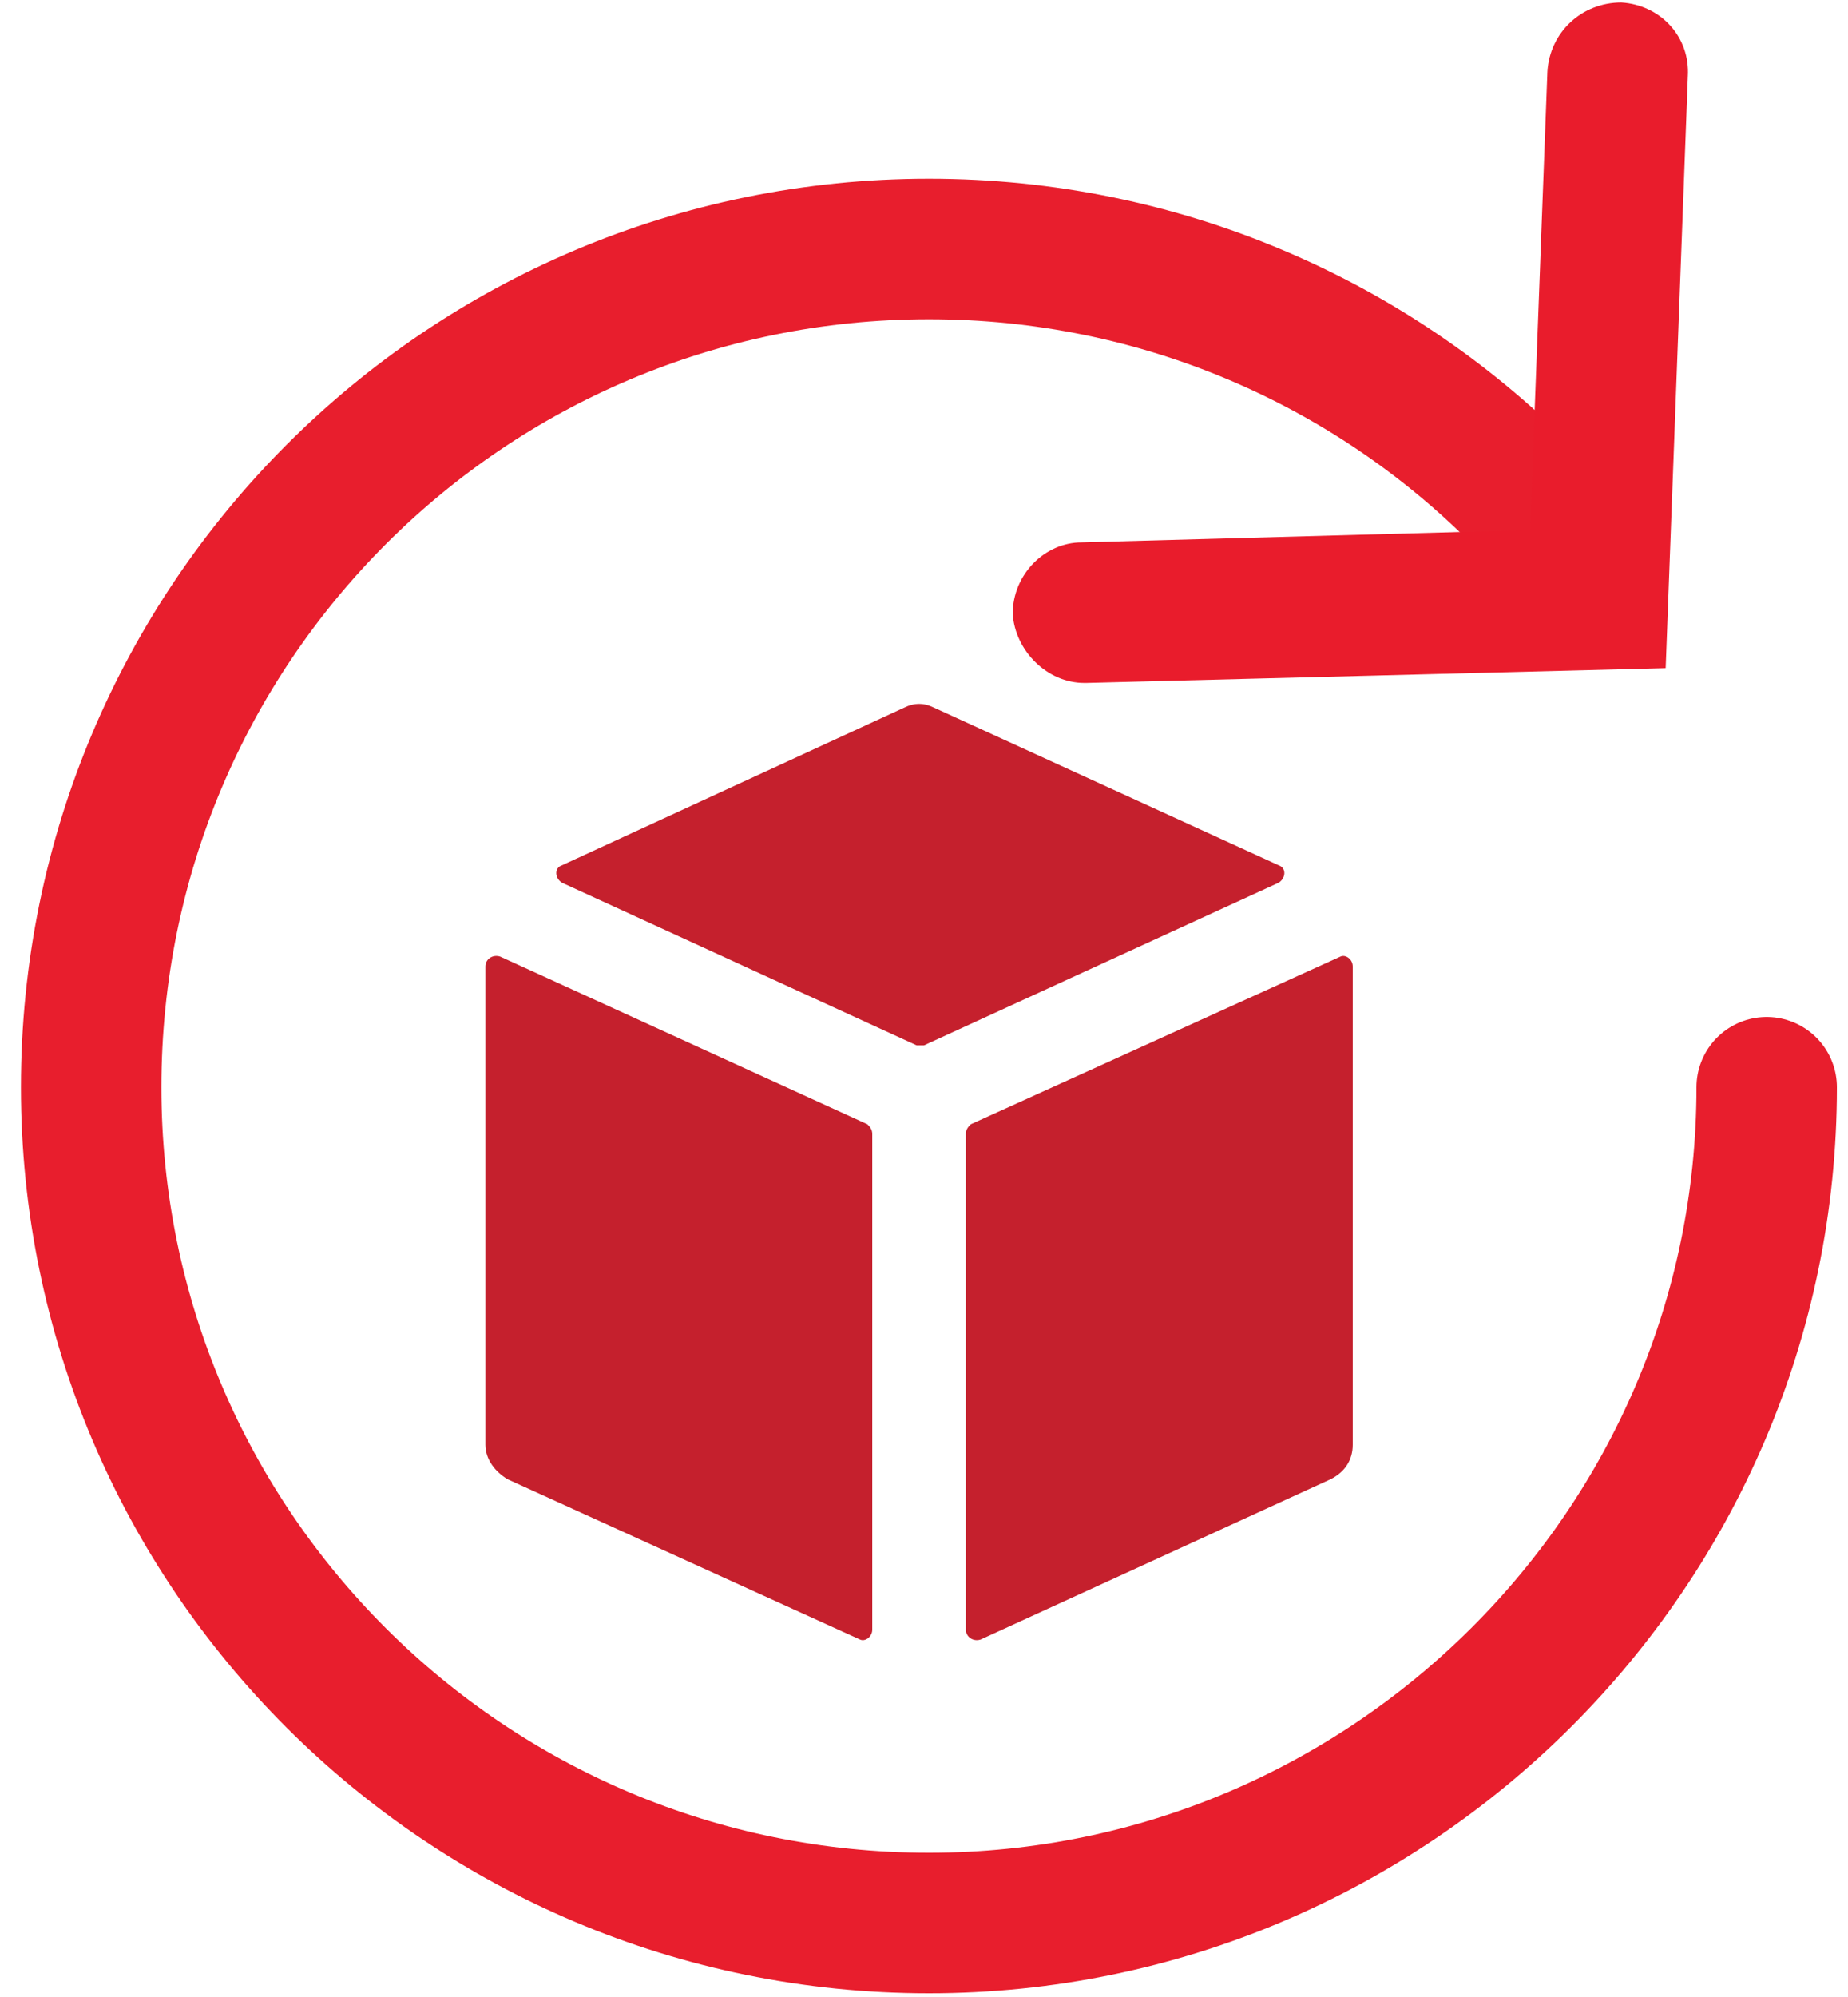
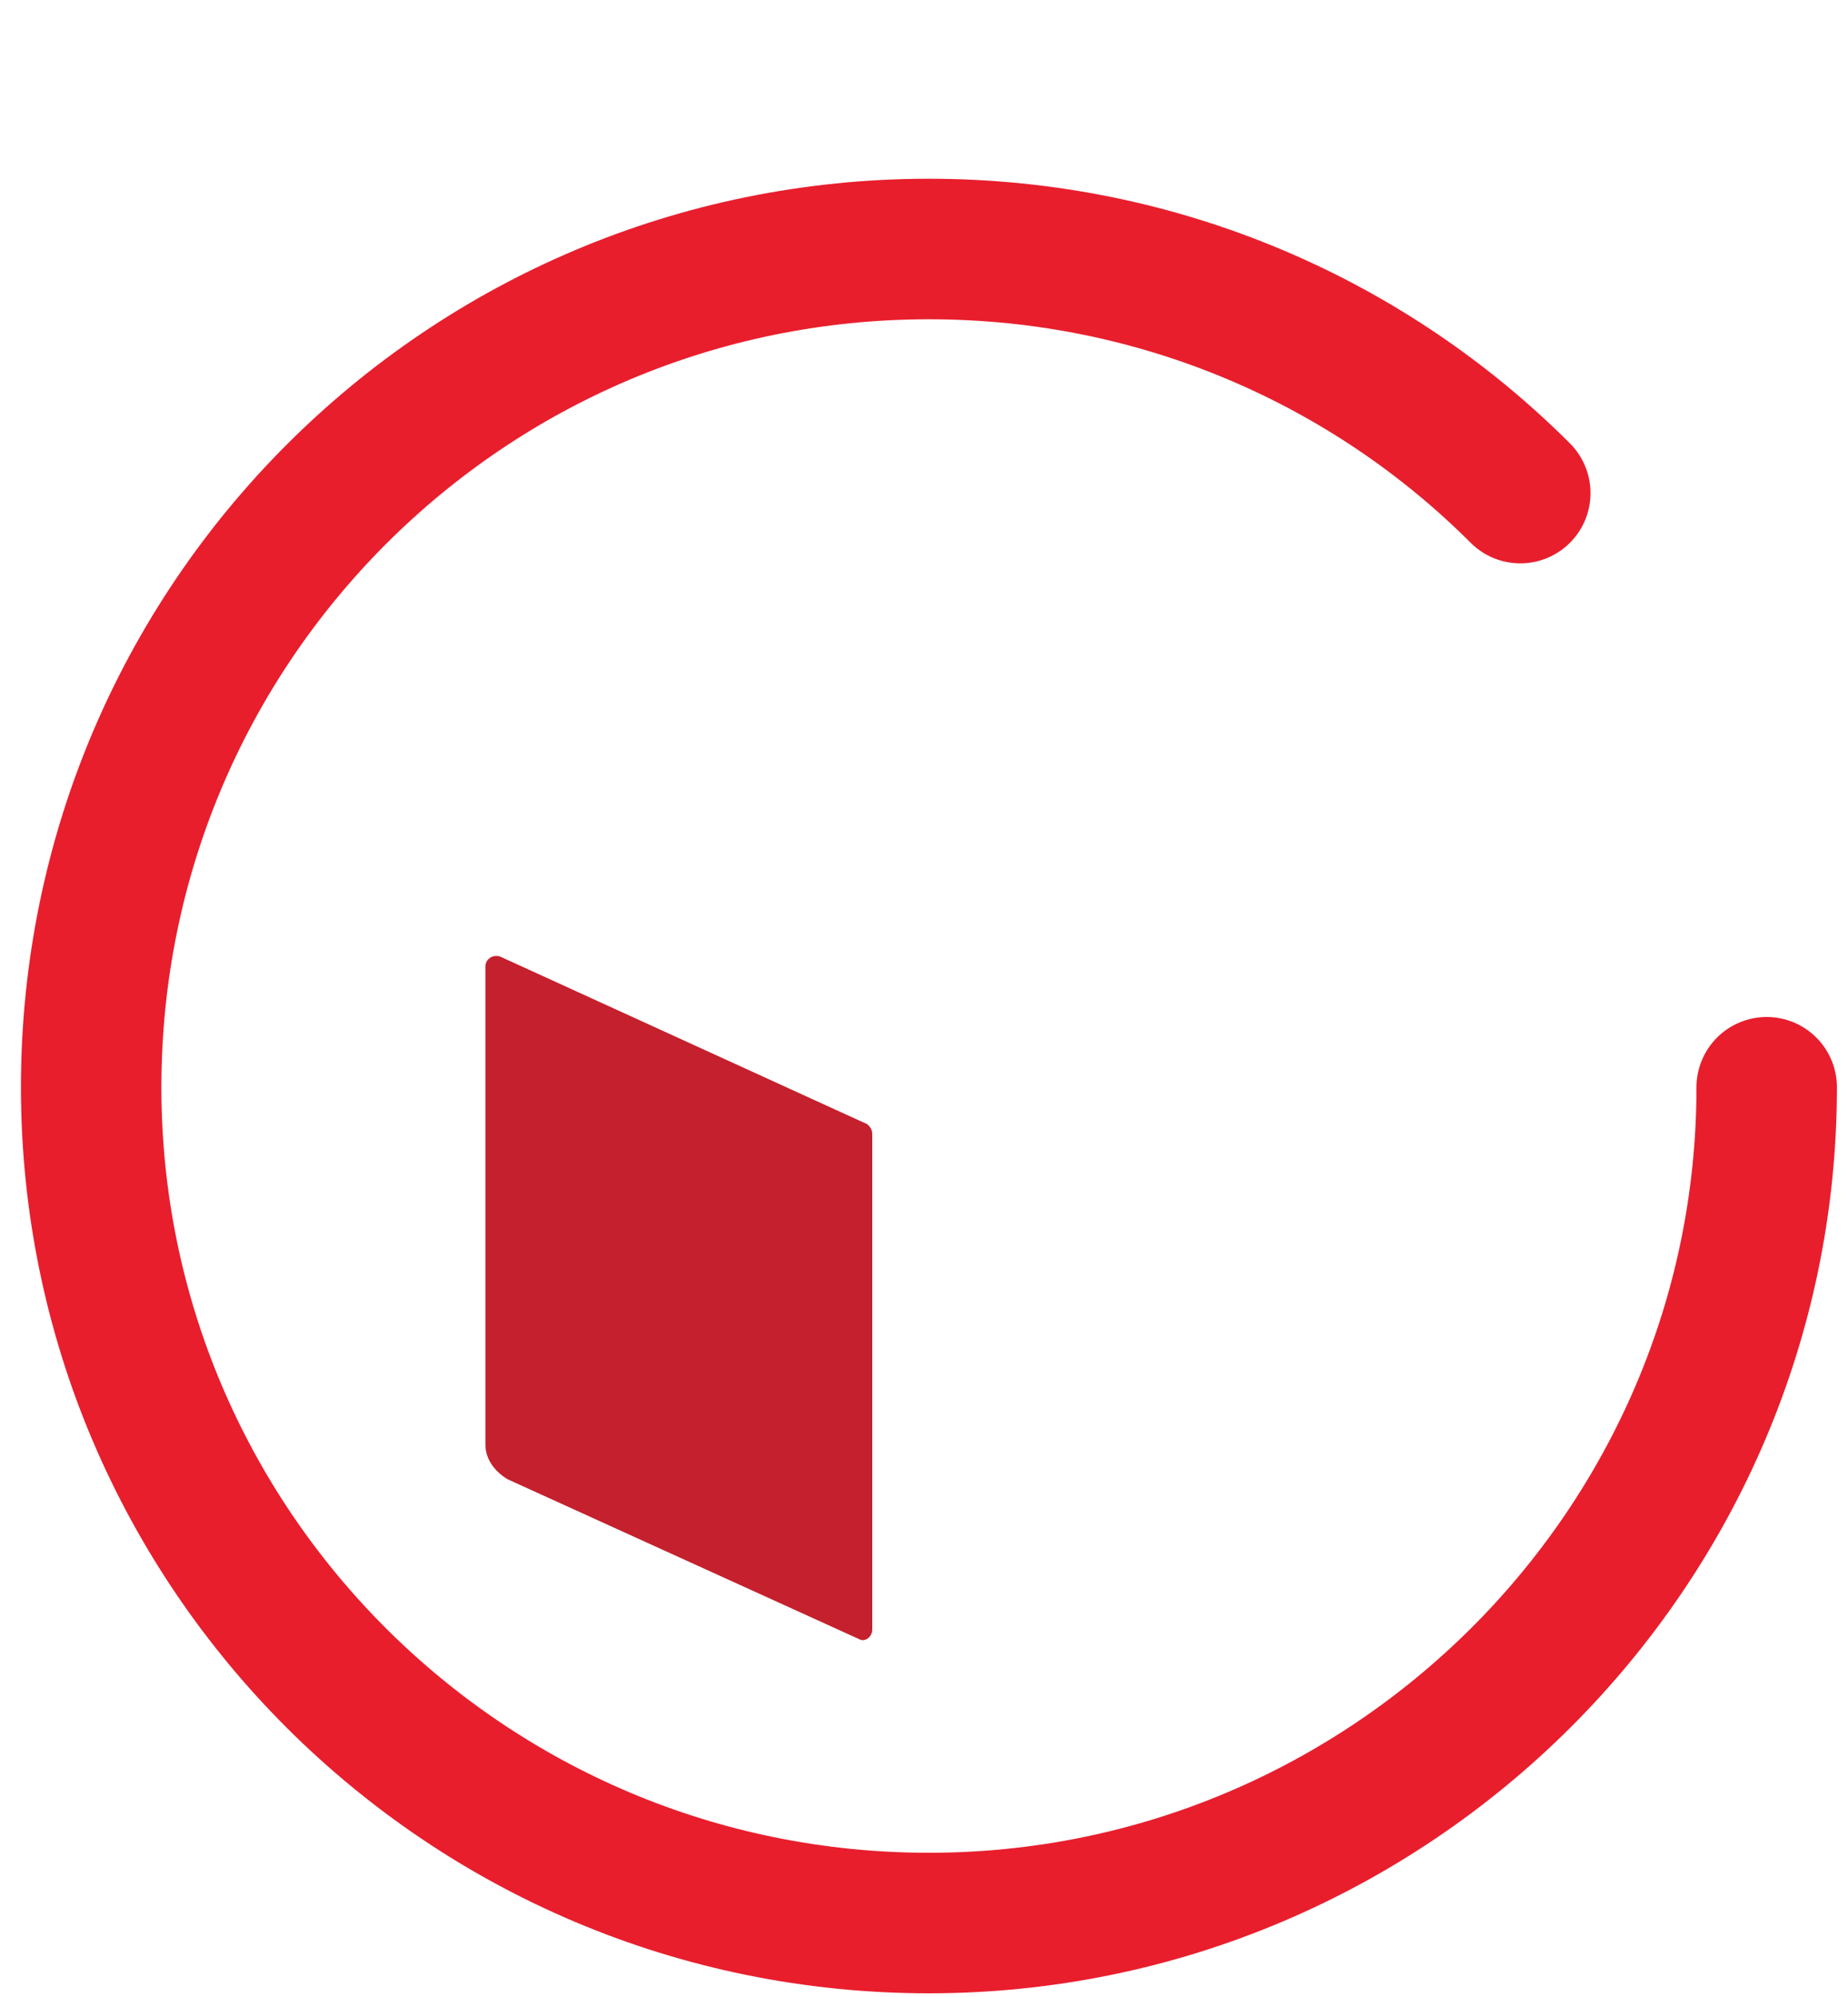
<svg xmlns="http://www.w3.org/2000/svg" height="81" width="75" viewBox="0 0 75 81" version="1.2">
  <style>.a{fill:#c5202d}.b{fill:none;stroke:#e81e2d;stroke-linecap:round;stroke-miterlimit:10;stroke-width:5.7}.c{fill:#e91c2c}</style>
  <path d="m20.3 38.8c-0.3-0.1-0.6 0.1-0.6 0.4v19.4c0 0.6 0.4 1.1 0.9 1.4l14.3 6.5c0.2 0.1 0.5-0.1 0.5-0.4v-20.1c0-0.2-0.1-0.3-0.2-0.4z" class="a" />
-   <path d="m51.9 35.1l-14-6.4c-0.4-0.2-0.8-0.2-1.2 0l-13.9 6.4c-0.3 0.1-0.3 0.5 0 0.7l14.4 6.6q0.1 0 0.3 0l14.4-6.6c0.3-0.2 0.3-0.6 0-0.7z" class="a" />
-   <path d="m54.4 38.8l-15 6.8c-0.1 0.1-0.2 0.2-0.2 0.4v20.1c0 0.3 0.3 0.5 0.6 0.4l14.2-6.5c0.6-0.3 0.9-0.8 0.9-1.4v-19.4c0-0.3-0.3-0.5-0.5-0.4z" class="a" />
  <path d="m71.7 44.1c0 18.7-15.3 33.9-34 33.9-18.8 0-34-15.2-34-33.9 0-18.8 15.2-34 34-34 9.4 0 17.9 3.8 24 9.9" class="b" />
-   <path d="m44 27.7c-1.5 0-2.8-1.3-2.9-2.8 0-1.6 1.3-2.9 2.8-2.9l18.2-0.5 0.7-18.6c0.1-1.6 1.4-2.8 3-2.8 1.6 0.1 2.8 1.4 2.7 3l-0.9 24-23.5 0.6q-0.1 0-0.1 0z" class="c" />
</svg>